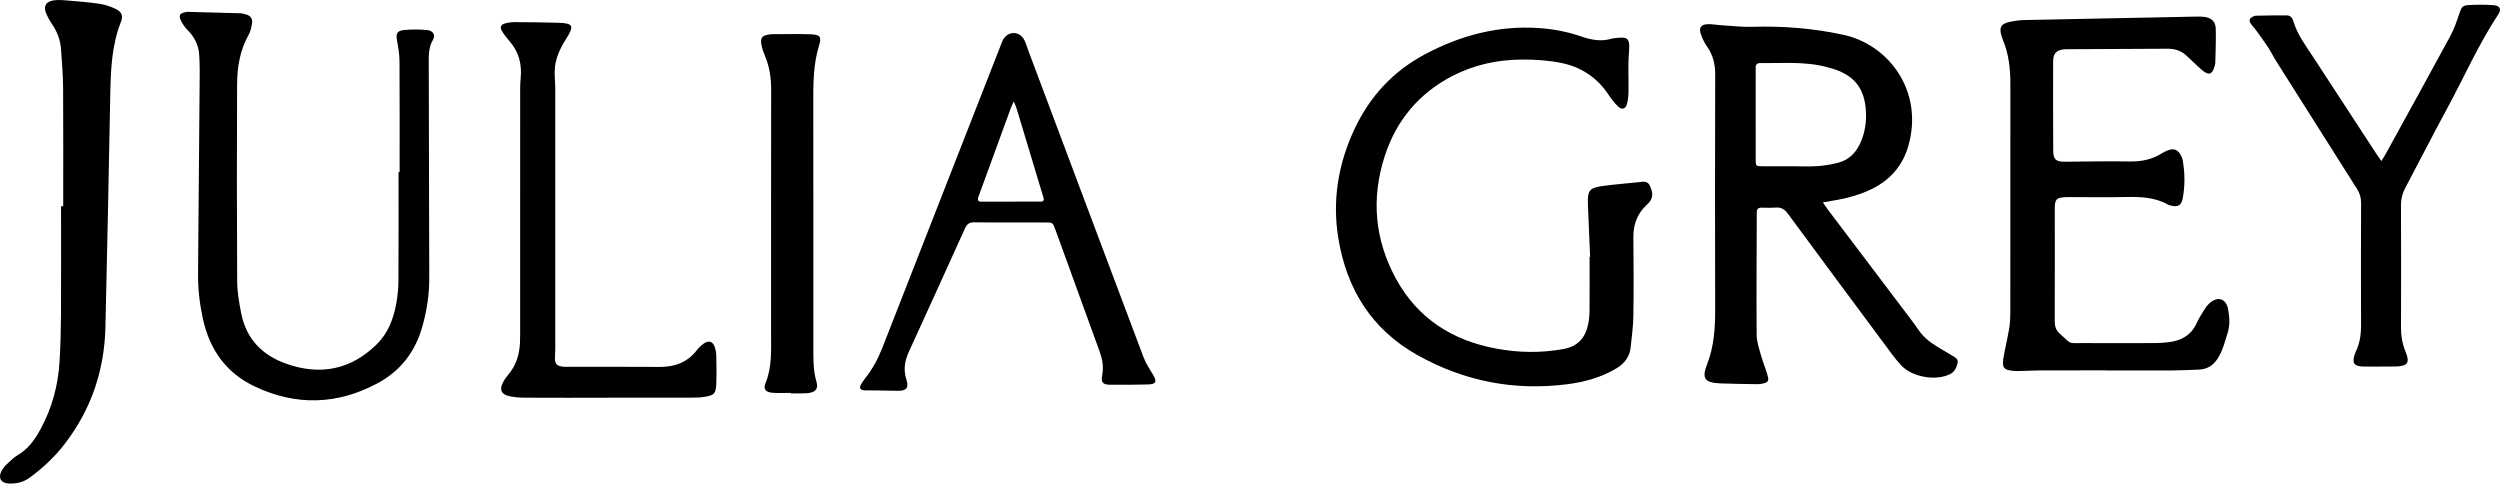
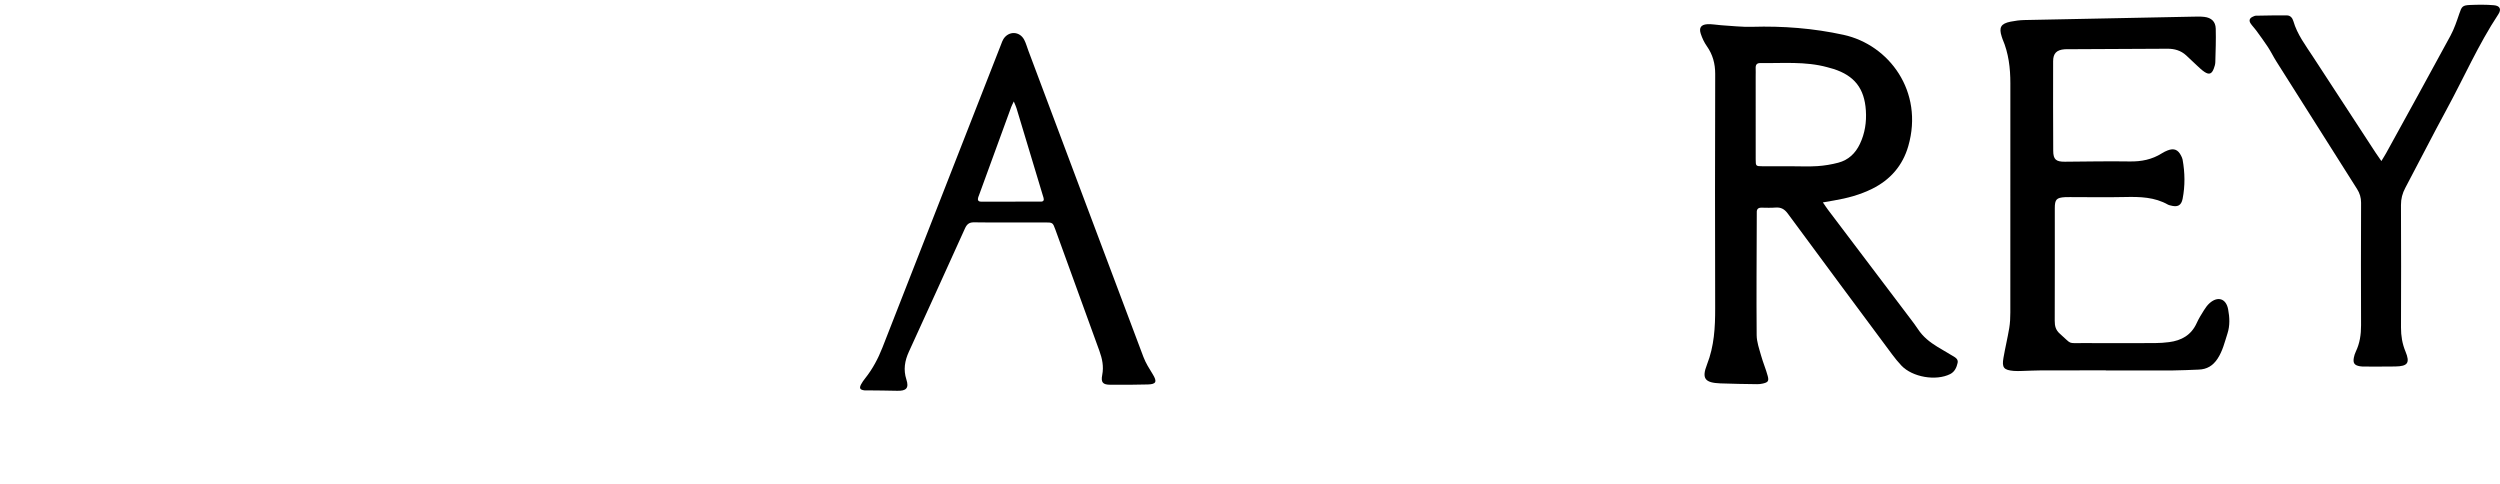
<svg xmlns="http://www.w3.org/2000/svg" version="1.0" id="Ebene_1" x="0px" y="0px" viewBox="0 0 3609.49 698.14" enable-background="new 0 0 3609.49 698.14" xml:space="preserve">
  <g>
    <path d="M2631.86,292.22c2.99,4.31,5.08,7.57,7.41,10.66c39.34,52.04,78.73,104.06,118.07,156.1c4.05,5.36,8.18,10.69,11.85,16.3   c7.12,10.88,16.94,18.68,27.83,25.33c6.74,4.12,13.65,7.97,20.38,12.12c4.29,2.65,10.33,5.02,9.01,11.13   c-1.38,6.4-4.15,12.91-10.73,16.22c-20.56,10.33-54.46,4.53-70.4-12.22c-4.89-5.14-9.37-10.72-13.61-16.42   c-50.23-67.59-100.48-135.17-150.4-202.99c-4.8-6.53-9.88-9.4-17.78-8.77c-6.68,0.53-13.44,0.25-20.16,0.15   c-5.05-0.08-7.21,2.26-6.9,7.22c0.12,1.97-0.01,3.95-0.02,5.93c-0.15,56.94-0.62,113.89-0.15,170.82   c0.08,9.98,3.74,20.04,6.47,29.86c2.75,9.87,6.88,19.36,9.52,29.25c1.95,7.32,0.33,9.14-6.96,10.84c-2.67,0.62-5.48,0.97-8.22,0.93   c-17.78-0.28-35.57-0.43-53.34-1.15c-22.09-0.89-27.16-6.86-19.16-27.26c10.39-26.51,11.88-53.56,11.78-81.44   c-0.39-112.71-0.18-225.41,0.04-338.12c0.03-14.78-3.52-27.93-12.08-40.07c-3.8-5.39-6.73-11.67-8.78-17.96   c-2.77-8.49,0.34-13.11,9.33-13.71c6.61-0.44,13.33,1.04,20.01,1.45c14.95,0.9,29.94,2.73,44.86,2.29   c44.49-1.32,88.56,2.1,131.96,11.59c65.81,14.39,116.12,81.85,93.5,160.6c-8.05,28.03-25.81,48.57-51.98,61.59   c-17.48,8.7-36.13,13.71-55.3,16.95C2642.97,290.28,2638.01,291.16,2631.86,292.22z M2586.07,240.05c12.64,0,25.32,0.64,37.91-0.2   c10.14-0.67,20.37-2.37,30.2-4.97c14.53-3.84,24.65-13.42,31.13-27.06c7.31-15.4,9.72-31.57,8.61-48.41   c-2.1-31.71-16.47-50.13-46.68-59.84c-3-0.96-6.06-1.73-9.11-2.56c-31.79-8.67-64.31-5.51-96.62-5.96   c-5.14-0.07-6.91,2.64-6.69,7.45c0.18,3.94,0.01,7.9,0.01,11.85c0,39.9-0.04,79.79,0.03,119.69c0.02,9.8,0.19,9.92,9.73,10   C2558.42,240.13,2572.25,240.05,2586.07,240.05z" />
-     <path d="M2295.8,370.73c-1.07-25.27-2.25-50.55-3.19-75.83c-0.74-19.85,2.18-23.77,21.65-26.44c17.22-2.36,34.59-3.57,51.87-5.45   c5.99-0.65,12.41-2.1,15.67,4.63c3.69,7.62,5.94,15.72,0.05,23.52c-1.42,1.88-3.14,3.56-4.86,5.19   c-13.53,12.73-18.95,28.42-18.74,46.88c0.43,37.56,0.55,75.14,0,112.7c-0.23,15.35-2.29,30.7-3.98,45.99   c-1.5,13.55-9.05,23.1-20.69,30.04c-21.82,13.01-45.8,19.61-70.57,22.78c-76.51,9.8-148.68-4.11-216.09-41.8   c-66.6-37.24-102.74-95.52-114.7-169.43c-8.83-54.56-0.08-107.07,23.38-157.11c22.02-46.98,55.46-83.31,101.35-107.8   c51.62-27.55,106.29-42.08,165.22-38.06c21.01,1.43,41.54,5.42,61.39,12.32c14.56,5.06,29.02,7.47,44.06,2.79   c0.38-0.12,0.77-0.21,1.16-0.26c20.7-2.5,25.04-2.56,23.12,20.46c-1.58,18.85-0.33,37.93-0.68,56.91   c-0.11,5.87-0.65,11.92-2.21,17.54c-1.94,6.95-7.42,8.69-12.6,3.69c-5.62-5.42-10.43-11.85-14.82-18.37   c-16.61-24.64-40.06-39.47-68.57-44.98c-18.48-3.57-37.7-4.83-56.56-4.65c-34.74,0.33-68.31,7.56-99.42,23.68   c-48.39,25.07-81.01,64.1-97.71,115.58c-19.88,61.29-14.62,121.07,16.51,177.74c31.26,56.88,80.9,88.33,143.72,100.18   c32.5,6.13,65.08,6.71,97.84,0.74c20.23-3.69,31.19-15.76,35.42-34.88c1.44-6.5,2.09-13.3,2.15-19.97c0.24-26.1,0.1-52.2,0.1-78.3   C2295.29,370.76,2295.55,370.75,2295.8,370.73z" />
    <path d="M3040.38,534.72c-30.85,0-61.69-0.07-92.54,0.04c-9.48,0.03-18.95,0.59-28.43,0.83c-3.95,0.1-7.93,0.28-11.85-0.06   c-14.52-1.22-17.44-4.65-14.98-18.83c2.49-14.39,5.93-28.61,8.35-43.01c1.23-7.36,1.57-14.95,1.57-22.43   c0.09-110.33,0.04-220.66,0.05-331c0-21.92-2.5-43.38-11.27-63.75c-0.47-1.09-0.78-2.24-1.15-3.37   c-4.4-13.55-1.42-18.99,12.75-21.86c6.55-1.33,13.3-2.19,19.97-2.33c81.05-1.74,162.09-3.31,243.14-4.88   c5.53-0.11,11.12-0.32,16.58,0.32c10.22,1.21,16.2,6.77,16.49,16.94c0.46,16.18-0.17,32.4-0.61,48.6   c-0.08,3.09-1.12,6.25-2.22,9.19c-2.88,7.71-6.76,9.15-13.49,4.66c-3.91-2.61-7.32-6.01-10.81-9.2   c-5.25-4.81-10.31-9.81-15.55-14.62c-7.69-7.05-16.84-9.68-27.21-9.6c-46.26,0.36-92.52,0.48-138.78,0.68   c-3.16,0.01-6.34-0.16-9.49,0.09c-11.58,0.93-16.58,5.86-16.61,17.3c-0.1,43.1-0.08,86.21,0.14,129.31   c0.06,12.54,4.02,15.84,16.78,15.75c31.23-0.22,62.48-0.88,93.7-0.38c16.75,0.27,32.14-2.76,46.32-11.72   c2.66-1.68,5.52-3.14,8.46-4.26c9.12-3.49,15.02-1.07,19.41,7.8c0.87,1.76,1.77,3.61,2.12,5.52c3.4,18.83,3.71,37.77,0.04,56.52   c-1.97,10.04-7.48,12.47-17.62,9.64c-1.14-0.32-2.37-0.51-3.38-1.08c-19.42-11.06-40.56-11.55-62.14-11.07   c-26.48,0.59-52.99,0.11-79.48,0.1c-2.37,0-4.75-0.05-7.12,0.09c-12.45,0.74-14.82,3.31-14.82,16.03c0,54.18,0.1,108.36-0.1,162.53   c-0.03,7.53,1.41,13.37,7.5,18.7c18.28,15.96,9.88,13.28,34.28,13.43c34.4,0.2,68.81,0.12,103.21-0.01   c6.7-0.03,13.44-0.51,20.08-1.36c17.98-2.3,32.12-10.19,39.93-27.55c2.91-6.46,6.71-12.55,10.49-18.56   c2.29-3.65,4.9-7.3,8.09-10.14c11.82-10.52,23.83-6.74,26.77,8.79c2.2,11.64,2.82,23.49-0.99,35.18   c-4.02,12.35-6.86,24.96-14.26,36.19c-6.75,10.25-15.4,15.36-27.32,15.75c-12.25,0.41-24.5,1.13-36.75,1.2   c-32.43,0.17-64.85,0.06-97.28,0.06C3040.38,534.84,3040.38,534.78,3040.38,534.72z" />
-     <path d="M576.96,248.43c0-53.39,0.17-106.77-0.16-160.15c-0.06-9.76-1.7-19.6-3.49-29.24c-1.93-10.42-0.36-14.61,10.03-15.64   c10.93-1.09,22.12-1.01,33.08-0.06c8.75,0.76,12.8,7.25,8.75,14.05c-6.77,11.38-6.11,23.54-6.11,35.69   c0.01,62.88,0.26,125.75,0.41,188.63c0.1,39.94,0.15,79.88,0.31,119.82c0.09,23.9-3.6,47.23-10.06,70.18   c-10.16,36.06-31.31,63.71-64.3,81.47c-58.23,31.35-117.76,33.13-177.56,4.86c-41.54-19.63-65.35-53.55-74.97-97.96   c-4.62-21.32-7.15-42.87-6.96-64.7c0.76-89.37,1.55-178.74,2.24-268.1c0.12-16.16,0.55-32.37-0.57-48.46   c-0.95-13.71-6.9-25.74-16.98-35.62c-3.59-3.52-6.55-7.95-8.86-12.44c-4.48-8.71-2.53-11.85,7.4-13.42   c0.78-0.12,1.58-0.22,2.36-0.2c25.26,0.65,50.53,1.27,75.79,2.05c2.7,0.08,5.4,1.05,8.06,1.75c6.35,1.65,9.48,6.11,8.56,12.31   c-0.85,5.77-2.03,11.92-4.85,16.89c-12.71,22.43-16.66,46.95-16.76,72c-0.4,94.51-0.43,189.03,0.11,283.54   c0.09,15.66,2.8,31.48,5.87,46.92c7.27,36.61,30.2,60.24,64.7,72.48c49.19,17.44,93.38,8.99,131.04-28.06   c16.44-16.17,24.14-36.9,28.15-58.99c1.97-10.83,3.02-21.97,3.09-32.98c0.31-52.2,0.14-104.39,0.14-156.59   C575.92,248.43,576.44,248.43,576.96,248.43z" />
    <path d="M1458.77,321.15c-17.39,0-34.8,0.3-52.18-0.14c-7.03-0.18-10.53,2.48-13.37,8.78c-26.81,59.41-53.87,118.71-80.96,178   c-5.95,13.02-8.22,25.93-3.62,40.15c4.02,12.44-0.18,16.64-13.27,16.28c-14.2-0.39-28.41-0.41-42.62-0.59   c-1.58-0.02-3.18,0.17-4.73-0.02c-6.34-0.8-7.72-3.08-4.83-8.6c1.64-3.13,3.76-6.05,5.96-8.82c10.69-13.42,18.65-28.4,24.87-44.28   c57.19-146.01,114.3-292.05,171.45-438.08c1-2.56,1.87-5.26,3.35-7.55c7.62-11.85,23.33-11.34,29.9,1.14   c2.55,4.85,3.97,10.29,5.91,15.46c55.37,147.55,110.68,295.12,166.27,442.58c3.3,8.75,8.48,16.87,13.42,24.89   c6.53,10.59,5.16,14.4-6.91,14.73c-18.17,0.49-36.36,0.57-54.54,0.42c-10.62-0.09-13.61-3.36-11.48-14.16   c2.41-12.26-0.03-23.53-4.11-34.79c-21.14-58.3-42.3-116.58-63.48-174.87c-3.8-10.44-3.86-10.48-15.2-10.52   C1491.97,321.11,1475.37,321.15,1458.77,321.15z M1463.71,146.47c-1.75,3.74-2.91,5.8-3.71,7.99   c-15.33,41.92-30.63,83.86-45.93,125.79c-0.54,1.48-1.18,2.94-1.66,4.44c-1.15,3.65-0.53,6.43,3.98,6.44   c28.86,0.05,57.72,0.04,86.58-0.03c3.72-0.01,4.67-2.28,3.65-5.61c-0.46-1.51-0.92-3.02-1.38-4.54   c-12.53-41.6-25.05-83.2-37.63-124.79C1466.75,153.33,1465.4,150.64,1463.71,146.47z" />
-     <path d="M91.26,297.83c0-56.91,0.24-113.82-0.14-170.73c-0.12-18.54-1.7-37.08-2.95-55.6c-0.87-12.84-5.05-24.62-12.24-35.43   c-3.7-5.56-7.22-11.42-9.61-17.61C62.57,8.71,66.64,2.15,77,0.6c5.03-0.75,10.28-0.73,15.37-0.3c16.91,1.42,33.86,2.67,50.64,5.06   c8.06,1.14,16.17,3.86,23.57,7.33c9.33,4.38,11.59,9.81,7.84,19.39c-12.95,33.08-14.5,67.67-15.17,102.54   c-2.15,112.61-4.38,225.22-7.04,337.82c-1.47,62.25-20.48,118.64-58.62,168.3c-14.58,18.98-31.76,35.11-51.08,49.12   c-9.09,6.59-19.34,8.83-30.23,8.2c-11.07-0.64-15.26-8.23-10.06-18.06c1.82-3.43,4.32-6.7,7.15-9.36   c5.16-4.86,10.29-10.1,16.33-13.62c15.41-8.97,24.87-22.77,33.07-37.84c16.31-30,24.99-62.27,27.15-96.16   c1.46-22.85,2-45.78,2.13-68.67c0.3-52.16,0.09-104.33,0.09-156.49C89.18,297.83,90.22,297.83,91.26,297.83z" />
    <path d="M3438.21,232.54c2.93-4.86,5.05-8.1,6.91-11.49c31.04-56.46,62.22-112.85,92.89-169.51c5.39-9.97,9.06-20.96,12.71-31.76   c3.48-10.3,4.52-12.16,15.62-12.6c11.43-0.46,22.96-0.62,34.33,0.36c8.81,0.76,11.13,5.91,6.45,13.01   c-28.84,43.68-49.79,91.63-74.69,137.44c-20.39,37.5-39.63,75.62-59.7,113.29c-4.22,7.92-6.26,15.75-6.22,24.78   c0.27,58.93,0.26,117.86,0.04,176.79c-0.04,12.07,1.8,23.43,6.46,34.63c6.84,16.45,3.32,21.36-14.77,21.64   c-14.63,0.22-29.26,0.12-43.9,0.11c-2.37,0-4.77-0.02-7.1-0.43c-7.92-1.37-10.19-4.45-8.79-12.29c0.55-3.07,1.56-6.16,2.91-8.98   c5.76-12.05,7.58-24.7,7.53-37.99c-0.23-58.93-0.2-117.86,0.03-176.79c0.03-7.47-1.87-13.7-5.84-19.94   c-39.01-61.4-77.86-122.91-116.67-184.43c-4.21-6.67-7.64-13.85-11.96-20.44c-5.39-8.23-11.26-16.15-17.05-24.11   c-2.55-3.5-5.74-6.56-8.08-10.18c-2.67-4.14-1.28-7.54,3.22-9.52c1.44-0.64,2.98-1.45,4.49-1.48c15-0.27,30-0.6,45-0.42   c4.79,0.06,7.8,3.71,9.1,8.2c5.62,19.39,17.77,35.18,28.51,51.72c29.94,46.09,60.05,92.06,90.11,138.07   C3432.08,223.81,3434.61,227.31,3438.21,232.54z" />
-     <path d="M878.01,574.27c-40.34,0-80.67,0.11-121.01-0.1c-7.45-0.04-15.05-0.69-22.29-2.33c-11.02-2.49-13.88-9.32-8.67-19.45   c2.15-4.18,4.98-8.11,8.02-11.7c10.96-12.95,15.67-28.19,16.63-44.75c0.48-8.28,0.29-16.6,0.29-24.9   c0.01-114.68,0-229.37,0.04-344.05c0-4.73,0.27-9.48,0.73-14.19c1.91-19.81-2.5-37.63-15.78-52.94c-4.13-4.76-8.1-9.78-11.34-15.15   c-3.19-5.29-1.54-9.2,4.34-10.82c4.52-1.25,9.35-1.95,14.04-1.93c20.95,0.09,41.9,0.3,62.84,0.92   c21.52,0.64,23.51,4.22,11.93,22.56c-9.23,14.62-16.59,29.74-16.93,47.35c-0.16,8.28,0.82,16.57,0.82,24.85   c0.06,125.36,0.05,250.72,0.02,376.08c0,4.34-0.47,8.68-0.48,13.02c-0.03,8.43,2.65,11.58,10.82,12.63c2.73,0.35,5.53,0.2,8.29,0.2   c43.9,0.05,87.79-0.1,131.69,0.21c21.86,0.16,40.34-6.28,54.04-24.14c2.62-3.41,5.82-6.54,9.27-9.11   c7.99-5.95,14.23-3.83,16.97,5.59c0.99,3.39,1.8,6.97,1.86,10.48c0.23,13.83,0.6,27.69,0.02,41.5c-0.61,14.35-3,16.67-17.43,18.97   c-5.82,0.93-11.81,1.02-17.72,1.04c-40.34,0.08-80.67,0.04-121.01,0.04C878.01,574.19,878.01,574.23,878.01,574.27z" />
-     <path d="M1141.47,567.24c-8.69,0-17.43,0.58-26.05-0.15c-10.1-0.85-13.71-5.19-10.12-14.01c9.44-23.18,7.96-47.29,7.97-71.35   c0.02-117.44-0.1-234.88,0.13-352.31c0.03-16.88-2.32-33-8.91-48.56c-2.15-5.06-3.93-10.39-5-15.78   c-2.06-10.41,0.5-13.69,10.85-15.24c1.56-0.23,3.14-0.5,4.72-0.5c18.18-0.03,36.38-0.41,54.55,0.13   c14.43,0.43,17.01,3.16,12.89,16.46c-8.57,27.74-8.32,56.04-8.28,84.54c0.18,117.04,0.06,234.08,0.1,351.13   c0.01,16.58-0.36,33.09,4.45,49.39c3.08,10.45-1.22,15.35-12.4,16.59c-4.3,0.48-8.68,0.32-13.03,0.38   c-3.95,0.05-7.91,0.01-11.86,0.01C1141.47,567.71,1141.47,567.47,1141.47,567.24z" />
  </g>
</svg>